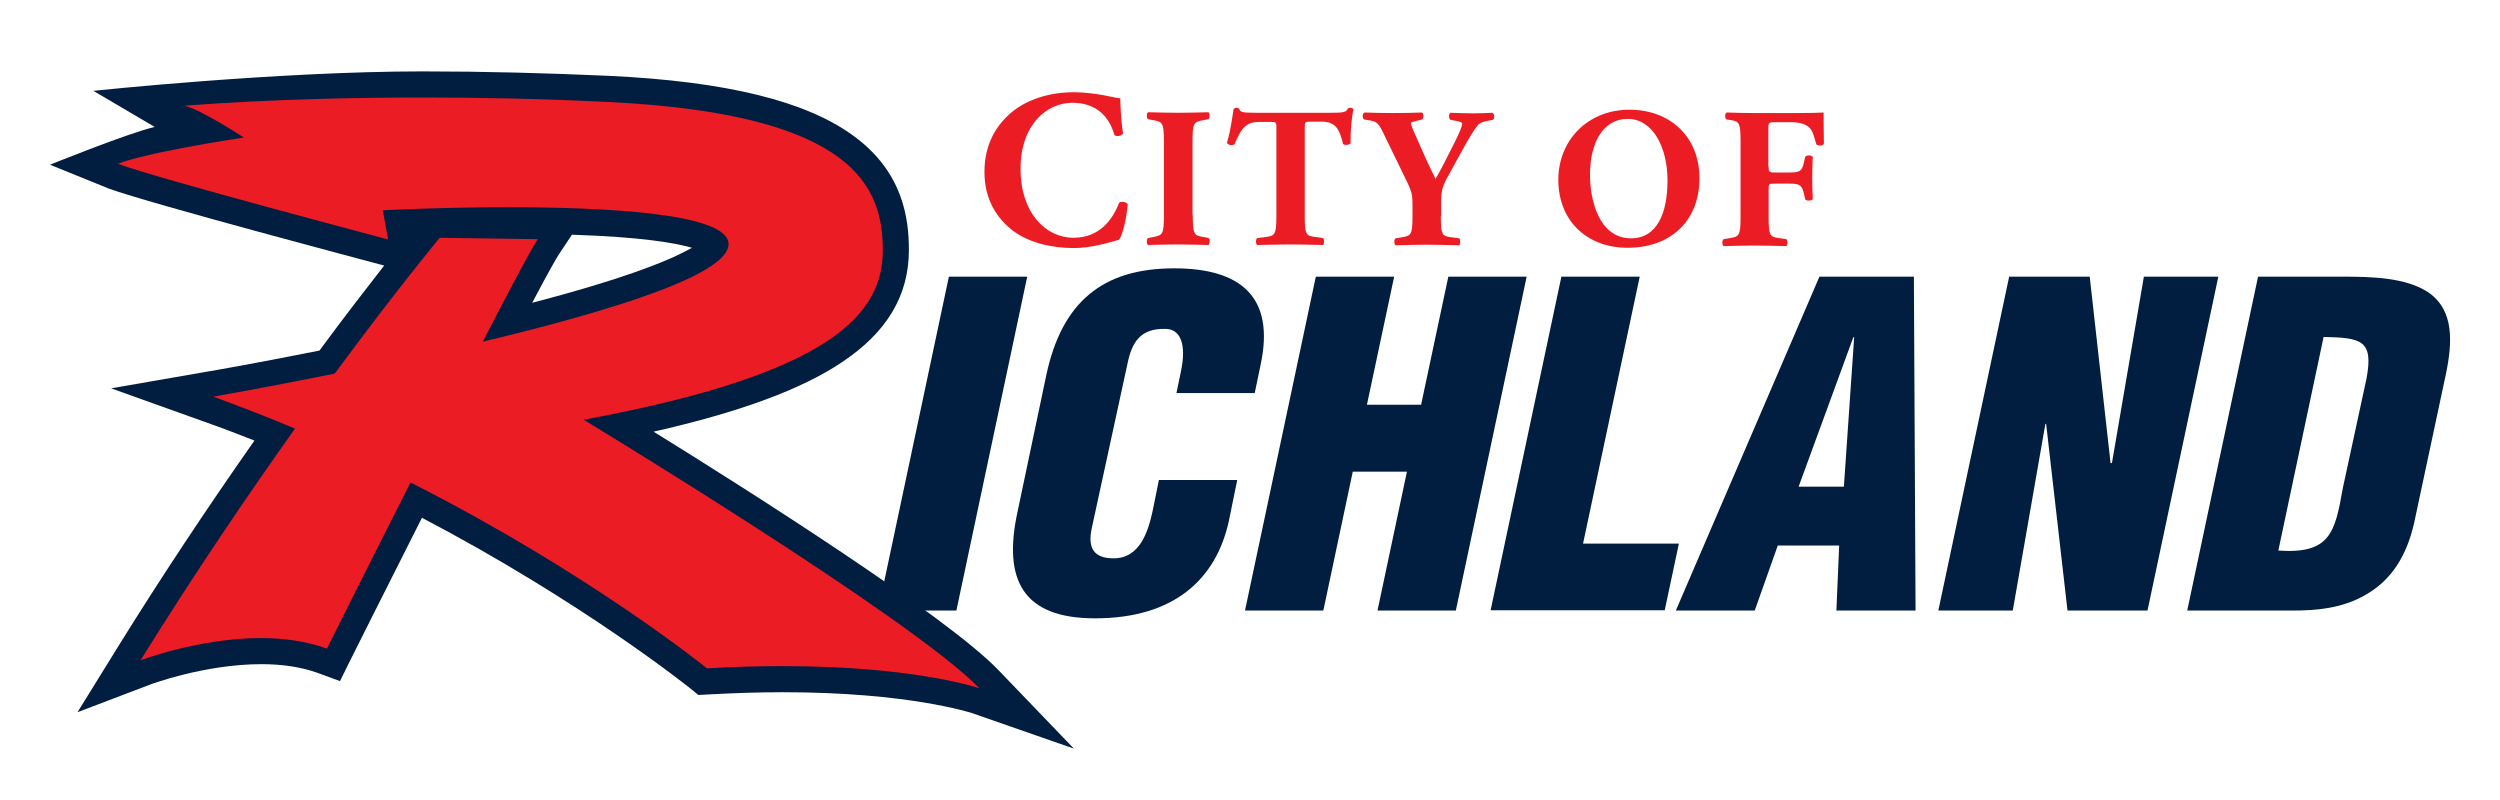
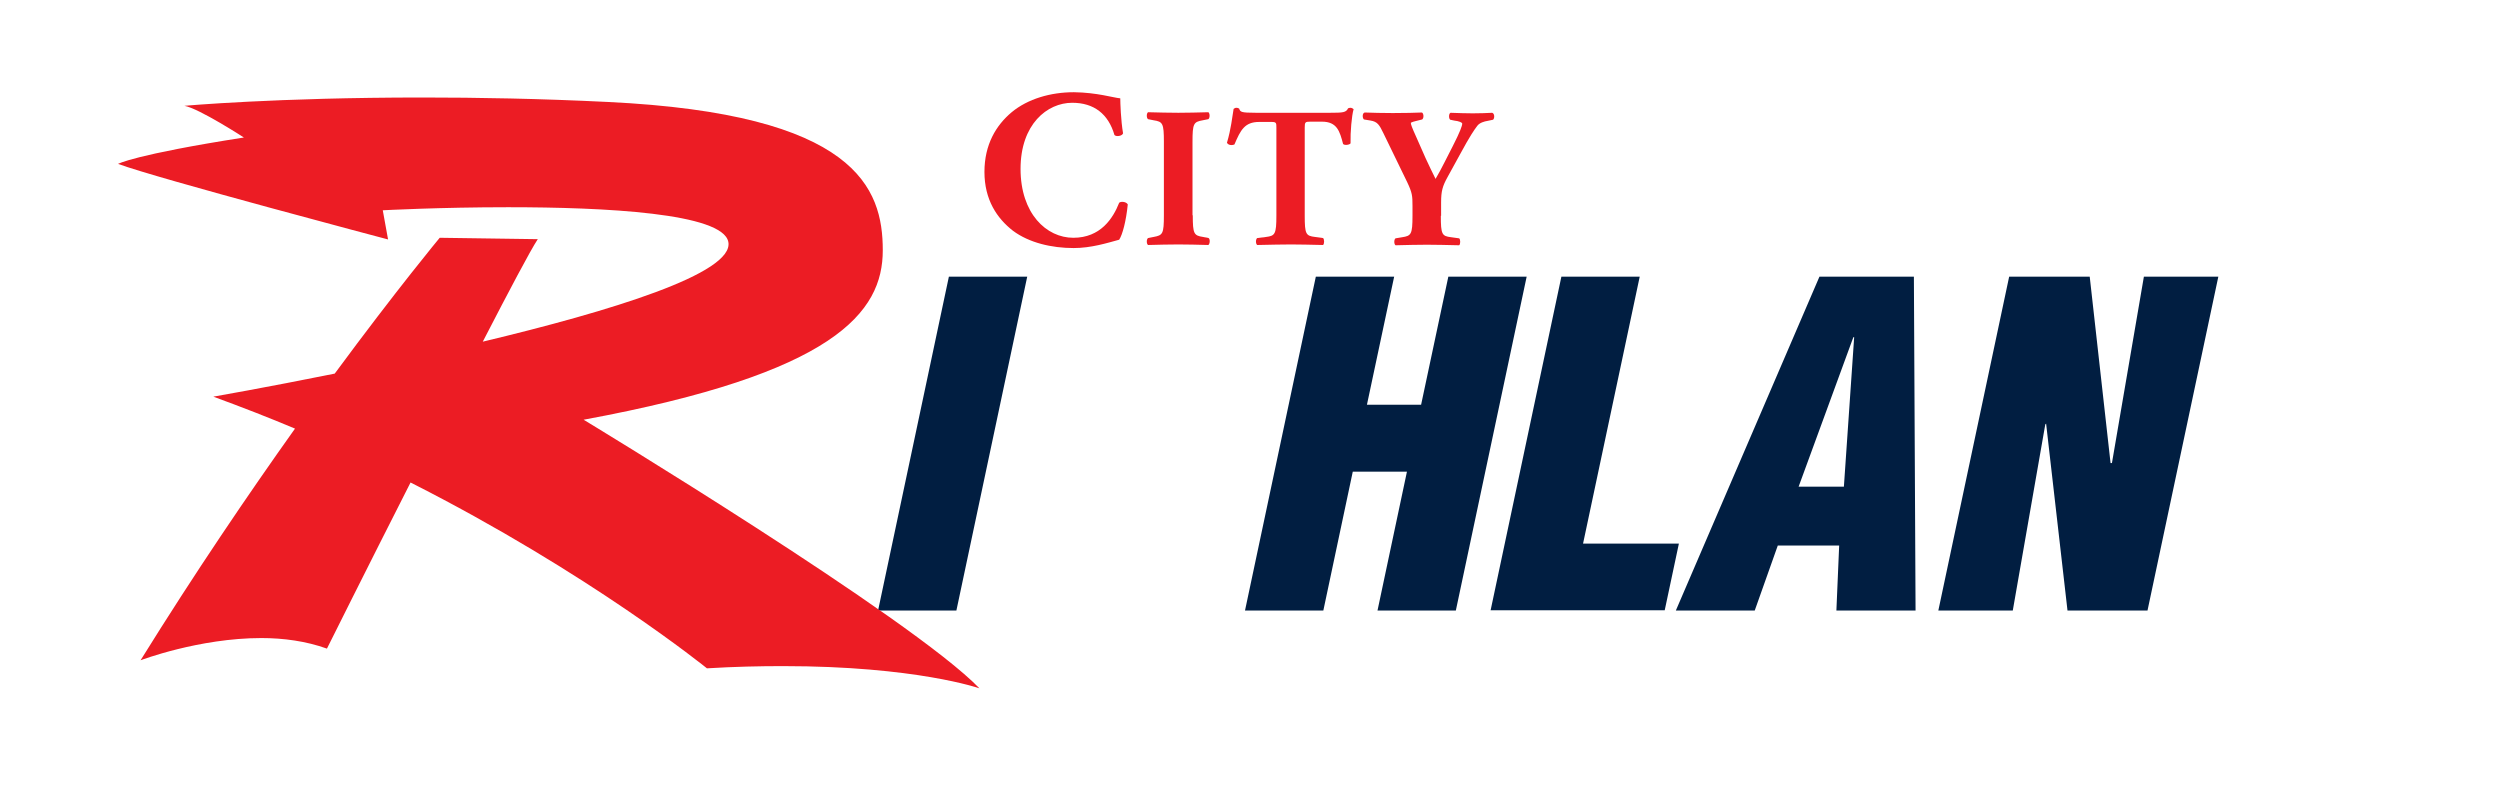
<svg xmlns="http://www.w3.org/2000/svg" version="1.1" id="Layer_1" x="0px" y="0px" viewBox="0 0 900 288" style="enable-background:new 0 0 900 288;" xml:space="preserve">
  <style type="text/css">

	.st0{fill:#011E41;}

	.st1{fill:#EC1C24;}

</style>
  <g>
    <g>
      <path class="st0" d="M316.1,219.8l25.5-120.2h28.2l-25.5,120.2H316.1z" />
-       <path class="st0" d="M423.5,141.6l1.6-7.7c2.2-10.3-0.3-15.5-5.6-15.5c-8.8-0.2-12,4.6-13.6,12.5L393,190.3     c-1.4,6.7,0.5,10.7,7.9,10.7c9.6,0,12.5-9.9,14.1-17.3l2.2-10.9h28.2l-3,14.7c-4.5,20.7-19.4,35.1-48.2,35.1     c-26,0-33.2-13.8-27.9-38.3l10.4-49.4c5.6-26.1,20.2-38.3,46-38.3c24,0,36.4,10.3,31.1,34.8l-2.1,10.1H423.5z" />
      <path class="st0" d="M448.2,219.8l25.5-120.2h28.2l-9.8,46.1h19.5l9.8-46.1h28.2l-25.5,120.2h-28.2l10.6-50h-19.5l-10.6,50H448.2z     " />
      <path class="st0" d="M536.6,219.8l25.5-120.2h28.2l-20.4,96.1h34.5l-5.1,24H536.6z" />
      <path class="st0" d="M603.3,219.8L655,99.6h34l0.6,120.2h-28.5l1-23.4H640l-8.3,23.4H603.3z M667.5,121.4h-0.3l-19.7,53.8h16.3     L667.5,121.4z" />
      <path class="st0" d="M736.6,152.5l-0.3,0.3l-11.7,67h-26.8l25.5-120.2h29l7.5,67.1h0.5l11.5-67.1h26.8l-25.5,120.2h-28.8     L736.6,152.5z" />
-       <path class="st0" d="M787.4,219.8l25.5-120.2h30.6c10.3,0,22.6,0.3,30.6,5.6c9.5,6.4,8.8,18.1,6.4,29.6l-11.4,53.4     c-2.7,12-8.3,20.8-17.6,26c-8.3,4.8-17.5,5.6-26.1,5.6H787.4z M820.2,198.2c18.6,1.3,20.4-6.4,23.2-22.4l8.5-39.3     c2.7-14.1-1.8-14.9-15.4-15.2L820.2,198.2z" />
    </g>
    <g>
-       <path class="st0" d="M152.1,25.7c-52.4,0-118.5,7-118.5,7l22.1,13C46.4,47.8,18,59.3,18,59.3l21.2,8.6c14.5,5.3,94.6,26.5,98,27.4     l1.1,0.3c-6,7.7-14,18-23.3,30.6c-23,4.6-39.7,7.5-39.9,7.5L40,139.8l33.5,12c6,2.1,12,4.4,18.1,6.8     c-17.4,24.8-33.9,49.7-49.1,74.2l-14.6,23.6l26-9.9c0.2-0.1,19.8-7.4,40.2-7.4c7.8,0,14.7,1.1,20.4,3.2l7.9,2.9l3.7-7.5     c0.1-0.3,11.8-23.5,25.8-51.3c58,30.4,96.3,61.2,96.7,61.5l2.8,2.3l3.6-0.2c9.2-0.5,18.2-0.8,26.8-0.8c45.4,0,67.5,7.4,67.8,7.4     l37,12.9l-27.2-28.3c-18.8-19.5-88.9-64-124.1-85.8c30.9-7,53.2-15.2,67.8-25c16.2-10.8,24.1-24,24.1-40.4c0-11.4-2.1-28-19.8-41     c-17.1-12.6-45.9-19.7-88.3-21.7C196.9,26.3,174.3,25.7,152.1,25.7L152.1,25.7z M191.6,109c6-11.4,8.6-15.9,9.7-17.6l4.6-6.9     c25.1,0.8,37.4,3,43.2,4.7C242.7,92.9,227.6,99.6,191.6,109L191.6,109z" />
      <path class="st1" d="M152.1,35.1c19.7,0,42.2,0.4,66.6,1.6c89.6,4.3,99.1,31,99.1,53.4c0,22.4-17.2,44.3-107.7,61     c0,0,118.2,71.5,142.5,96.7c0,0-22.8-8-70.8-8c-8.3,0-17.5,0.2-27.3,0.8c0,0-42.3-34.3-106.7-66.9c-16.1,31.7-30.1,59.8-30.1,59.8     c-7.5-2.7-15.7-3.8-23.6-3.8c-22.5,0-43.5,8-43.5,8c19.5-31.4,38.8-59.8,55.6-83.4c-9.5-4-19.3-7.8-29.4-11.5     c0,0,18.4-3.2,43.7-8.3c22.5-30.5,37.8-48.9,37.8-48.9l35.3,0.5c-2.7,4.1-10.3,18.5-19.8,36.9c46-11,90.6-24.6,88.4-35.9     c-2-10.4-44.5-12.5-79.3-12.5c-24.4,0-45.1,1.1-45.1,1.1l1.9,10.5c0,0-82.9-21.9-97.2-27.2c0,0,5.7-3.3,45.3-9.5     c0,0-16.2-10.5-21.4-11.4C66.2,38.1,99.5,35.1,152.1,35.1" />
    </g>
    <g>
      <path class="st1" d="M403.3,35.4c0,1.5,0.2,7.9,1,12.6c-0.3,1-2.5,1.3-3.1,0.6C399,41,393.8,37,386,37c-9,0-18.6,7.7-18.6,23.8     c0,16.1,9.3,24.8,19,24.8c9.8,0,14.3-7,16.5-12.6c0.6-0.6,2.6-0.4,3.1,0.6c-0.6,6-1.9,10.9-3.1,12.7c-4.4,1.2-10.1,3-16.4,3     c-7.9,0-16-1.9-21.8-6.2c-5.8-4.5-10.3-11.2-10.3-21.2c0-9.9,4.2-16.8,9.8-21.5c5.8-4.8,14-7.2,22.4-7.2     C394.9,33.3,400.9,35.2,403.3,35.4z" />
      <path class="st1" d="M429.4,77.5c0,6.7,0.4,7.3,3.7,7.8l2,0.4c0.6,0.4,0.5,2.1-0.1,2.5c-3.9-0.1-7.4-0.2-10.8-0.2     c-3.4,0-7,0.1-10.9,0.2c-0.6-0.4-0.6-2.1,0-2.5l2-0.4c3.3-0.6,3.7-1.1,3.7-7.8V51.1c0-6.7-0.4-7.3-3.7-7.8l-2-0.4     c-0.6-0.4-0.6-2.1,0-2.5c3.9,0.1,7.5,0.2,10.9,0.2c3.4,0,7-0.1,10.8-0.2c0.6,0.4,0.6,2.1,0,2.5l-2,0.4c-3.3,0.6-3.7,1.1-3.7,7.8     V77.5z" />
      <path class="st1" d="M459.5,46c0-1.7,0-2.1-1.7-2.1h-4.5c-5.2,0-6.7,2.9-8.9,8.1c-0.9,0.4-2.2,0.3-2.7-0.6c1.5-5,1.9-9.4,2.4-12.2     c0.3-0.2,0.6-0.4,1-0.4c0.4,0,0.7,0.1,1,0.3c0.4,1.2,0.6,1.5,6,1.5h26.7c4.7,0,5.8-0.1,6.5-1.6c0.3-0.1,0.5-0.2,0.9-0.2     c0.4,0,0.9,0.3,1.1,0.5c-0.7,2.4-1.2,8.3-1.1,12.3c-0.4,0.6-2.3,0.8-2.7,0.2c-1.2-4.6-2.2-8-7.6-8h-4.3c-1.7,0-1.9,0.2-1.9,2.1     v31.7c0,6.7,0.4,7.3,3.7,7.7l2.9,0.4c0.5,0.4,0.5,2.1,0,2.5c-4.7-0.1-8.3-0.2-11.5-0.2c-3.4,0-7.2,0.1-12.2,0.2     c-0.6-0.4-0.6-2.1,0-2.5l3.2-0.4c3.2-0.4,3.7-1,3.7-7.7V46z" />
      <path class="st1" d="M518.7,77.7c0,6.7,0.4,7.3,3.7,7.7l2.9,0.4c0.5,0.4,0.5,2.1,0,2.5c-4.7-0.1-8.2-0.2-11.6-0.2s-7,0.1-11.3,0.2     c-0.6-0.4-0.6-2.1,0-2.5l2.4-0.4c3.2-0.5,3.7-1,3.7-7.7v-3.6c0-3.6-0.1-4.7-1.9-8.5L498,47.9c-1.4-2.9-2.1-4.1-4.6-4.5l-2.4-0.4     c-0.6-0.6-0.6-2.3,0.3-2.5c3.2,0.1,5.9,0.2,10.1,0.2c4.4,0,8-0.1,10.5-0.2c0.6,0.3,0.8,1.9,0.1,2.5l-2.4,0.6     c-1.3,0.3-1.7,0.6-1.7,0.6c0,0.6,0.4,1.7,1.9,5l3.4,7.7c1.1,2.4,2.7,5.7,3.6,7.5c2.1-3.5,4.3-8.2,6.2-11.8     c2.6-5.1,3.4-7.3,3.4-8.1c0-0.4-1.1-0.9-2.9-1.1l-1.4-0.3c-0.6-0.4-0.6-2.2,0.1-2.5c2.9,0.1,5.5,0.2,8,0.2c2.7,0,5-0.1,7-0.2     c0.9,0.3,0.9,2,0.3,2.5l-1.9,0.4c-1.3,0.2-2.9,0.7-3.7,1.7c-1.1,1.4-2.8,3.9-6.2,10.2l-4.5,8.2c-1.9,3.4-2.4,5.2-2.4,9.3V77.7z" />
-       <path class="st1" d="M611.8,64.1c0,15.6-10.5,25.1-25.9,25.1c-14.4,0-24.9-9.5-24.9-24.5c0-14.2,10.6-25.2,25.6-25.2     C601.5,39.5,611.8,49.5,611.8,64.1z M586,42.8c-8.8,0-13.6,8.3-13.6,20.2c0,8.8,3.1,22.8,14.8,22.8c9.4,0,13.1-9.2,13.1-20.8     C600.3,52.8,594.9,42.8,586,42.8z" />
-       <path class="st1" d="M636.7,59.9c0,1.9,0.1,2.2,2,2.2h5.5c3.8,0,4.6-0.5,5.3-4l0.4-1.7c0.5-0.6,2.3-0.6,2.7,0.1     c-0.1,2.3-0.2,5-0.2,7.7c0,2.7,0.1,5.3,0.2,7.5c-0.4,0.6-2.2,0.7-2.7,0.1l-0.4-1.7c-0.7-3.4-1.5-4-5.3-4h-5.5c-1.9,0-2,0.2-2,2.2     v9.7c0,6.7,0.4,7.3,3.7,7.7l2.7,0.4c0.5,0.4,0.5,2.1,0,2.5c-4.5-0.1-8-0.2-11.4-0.2c-3.3,0-6.9,0.1-11.2,0.2     c-0.6-0.4-0.6-2.1,0-2.5l2.4-0.4c3.2-0.5,3.7-1,3.7-7.7V51c0-6.7-0.4-7.3-3.7-7.8l-1.4-0.2c-0.6-0.4-0.6-2.2,0.1-2.5     c3.1,0.1,6.7,0.2,10.1,0.2h15.1c4.6,0,8.7-0.1,9.7-0.2c0,1.2,0,6.4,0.1,11.2c-0.3,0.8-1.9,0.9-2.7,0.3c-0.8-2.9-1.4-4.7-2.1-5.6     c-1.2-1.5-3.4-2.4-7-2.4H639c-2.4,0-2.4,0.1-2.4,2.9V59.9z" />
    </g>
  </g>
</svg>